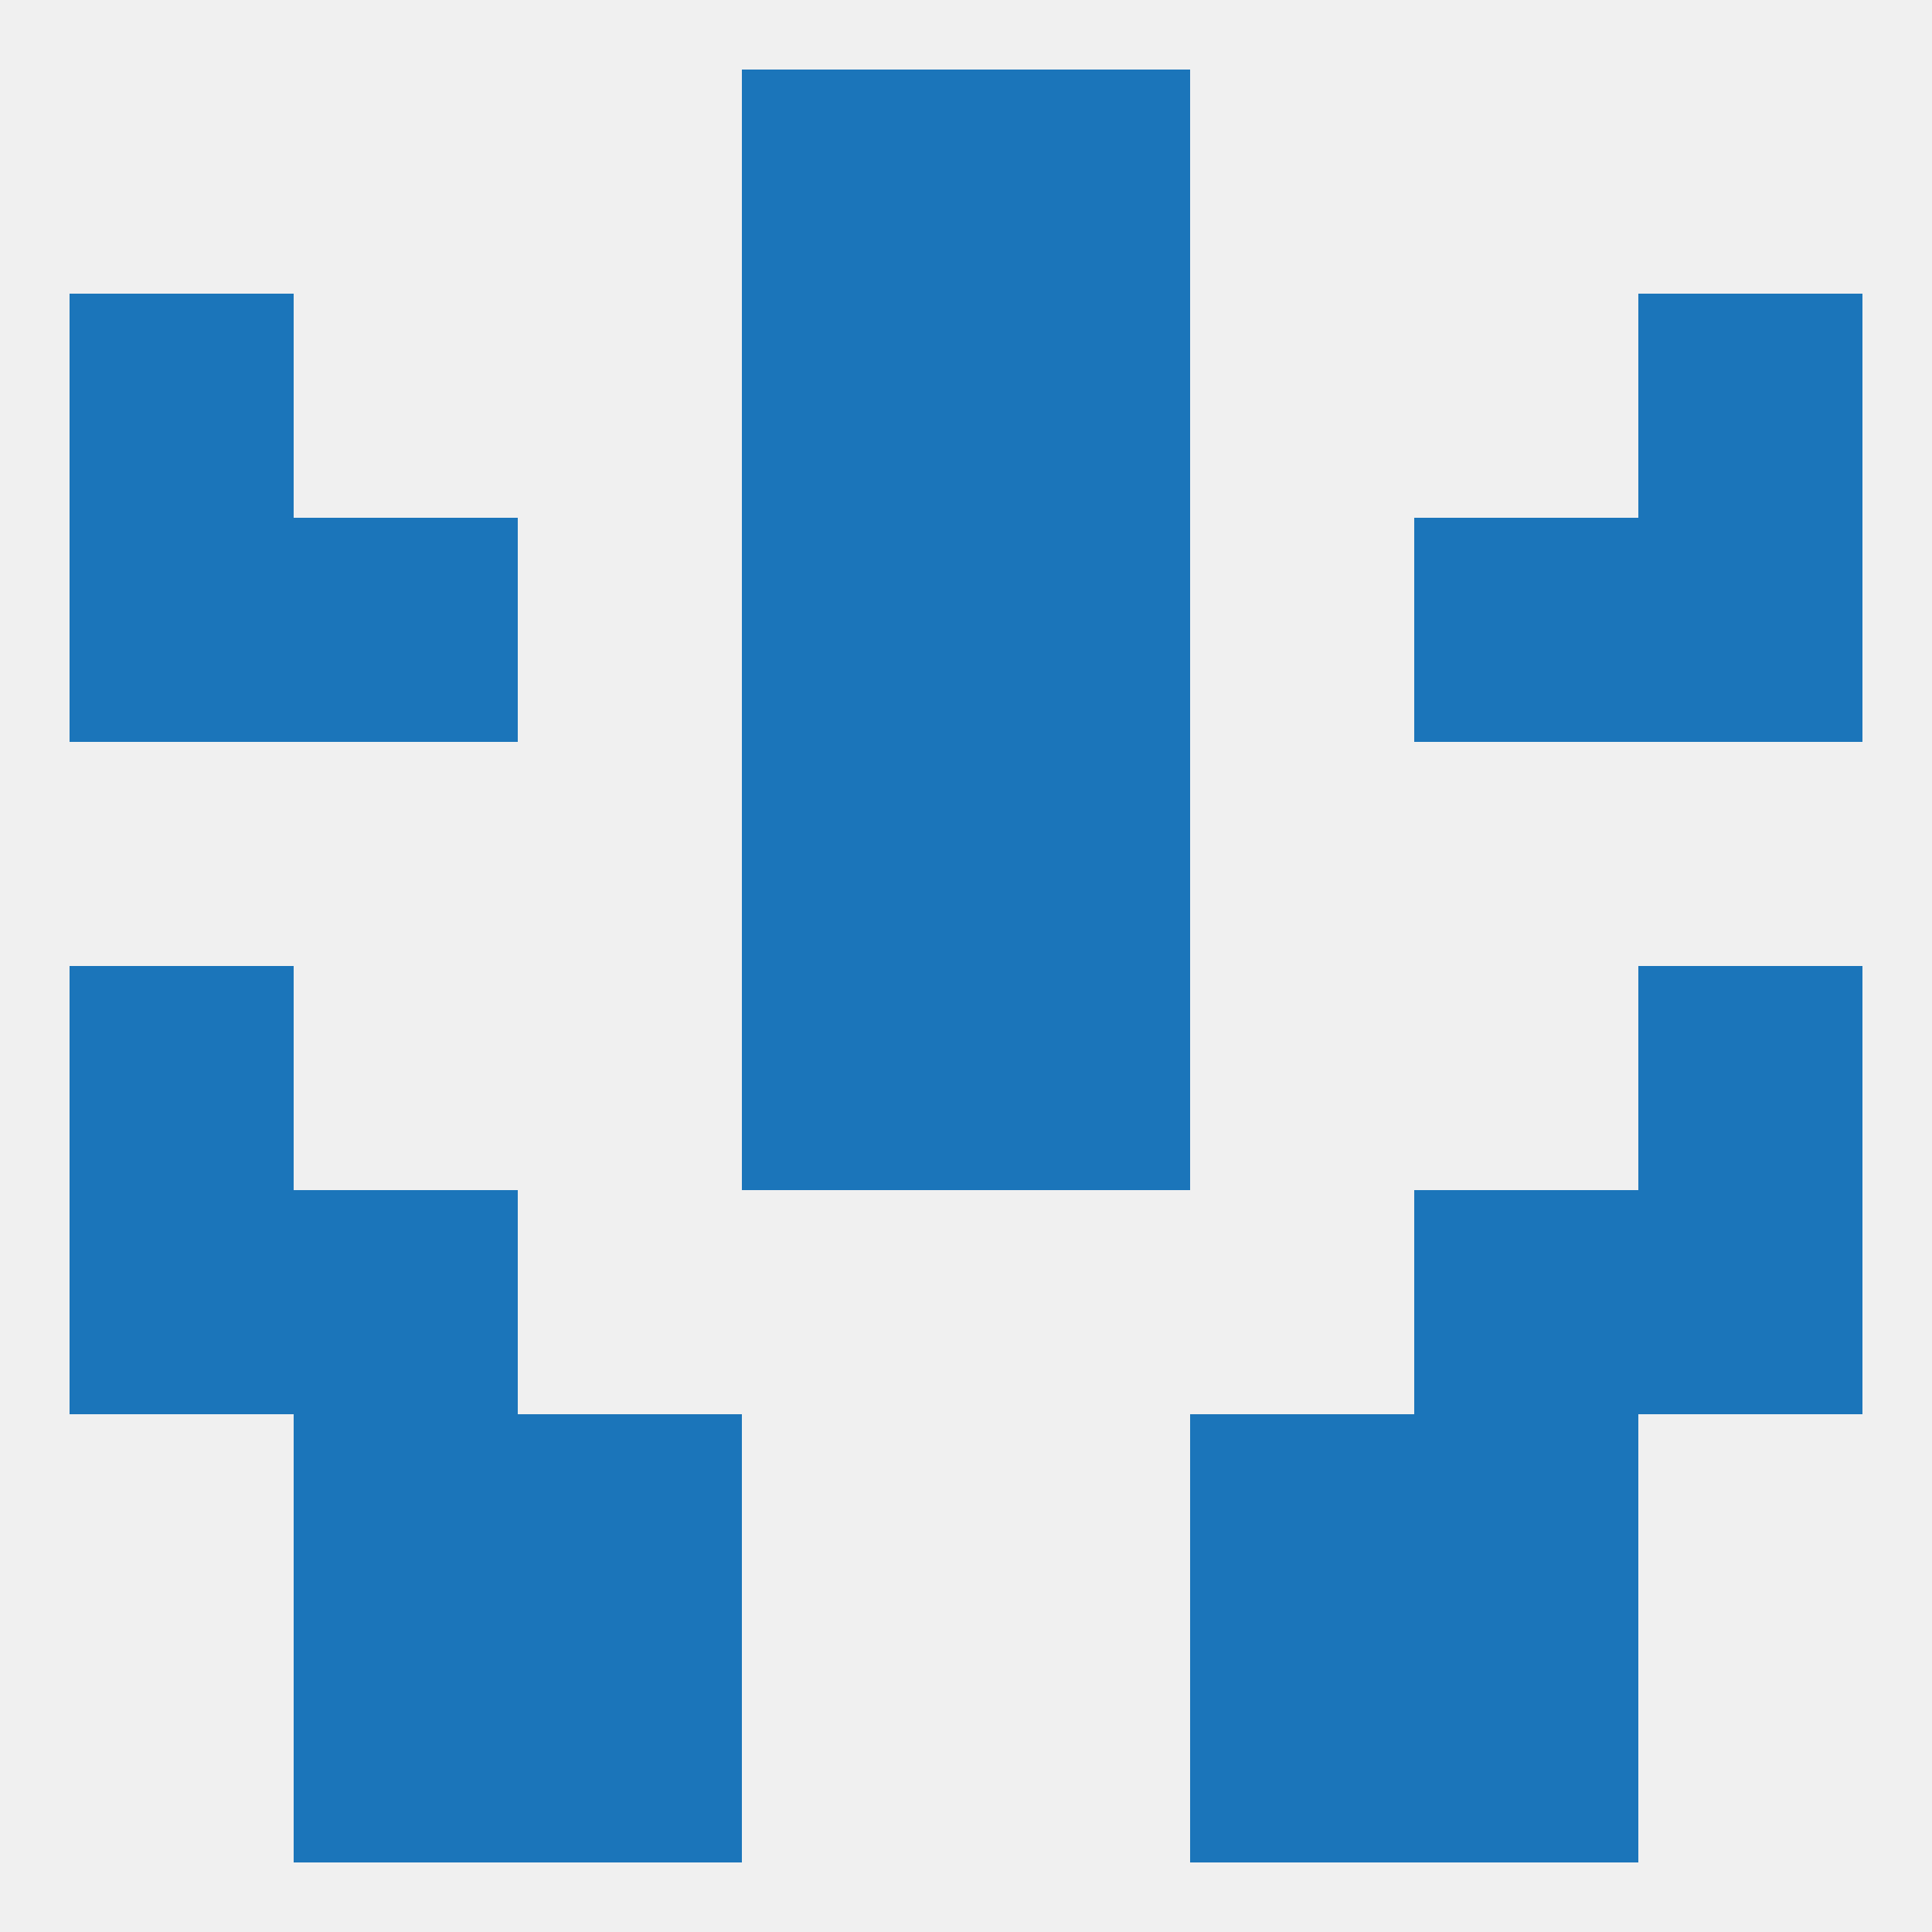
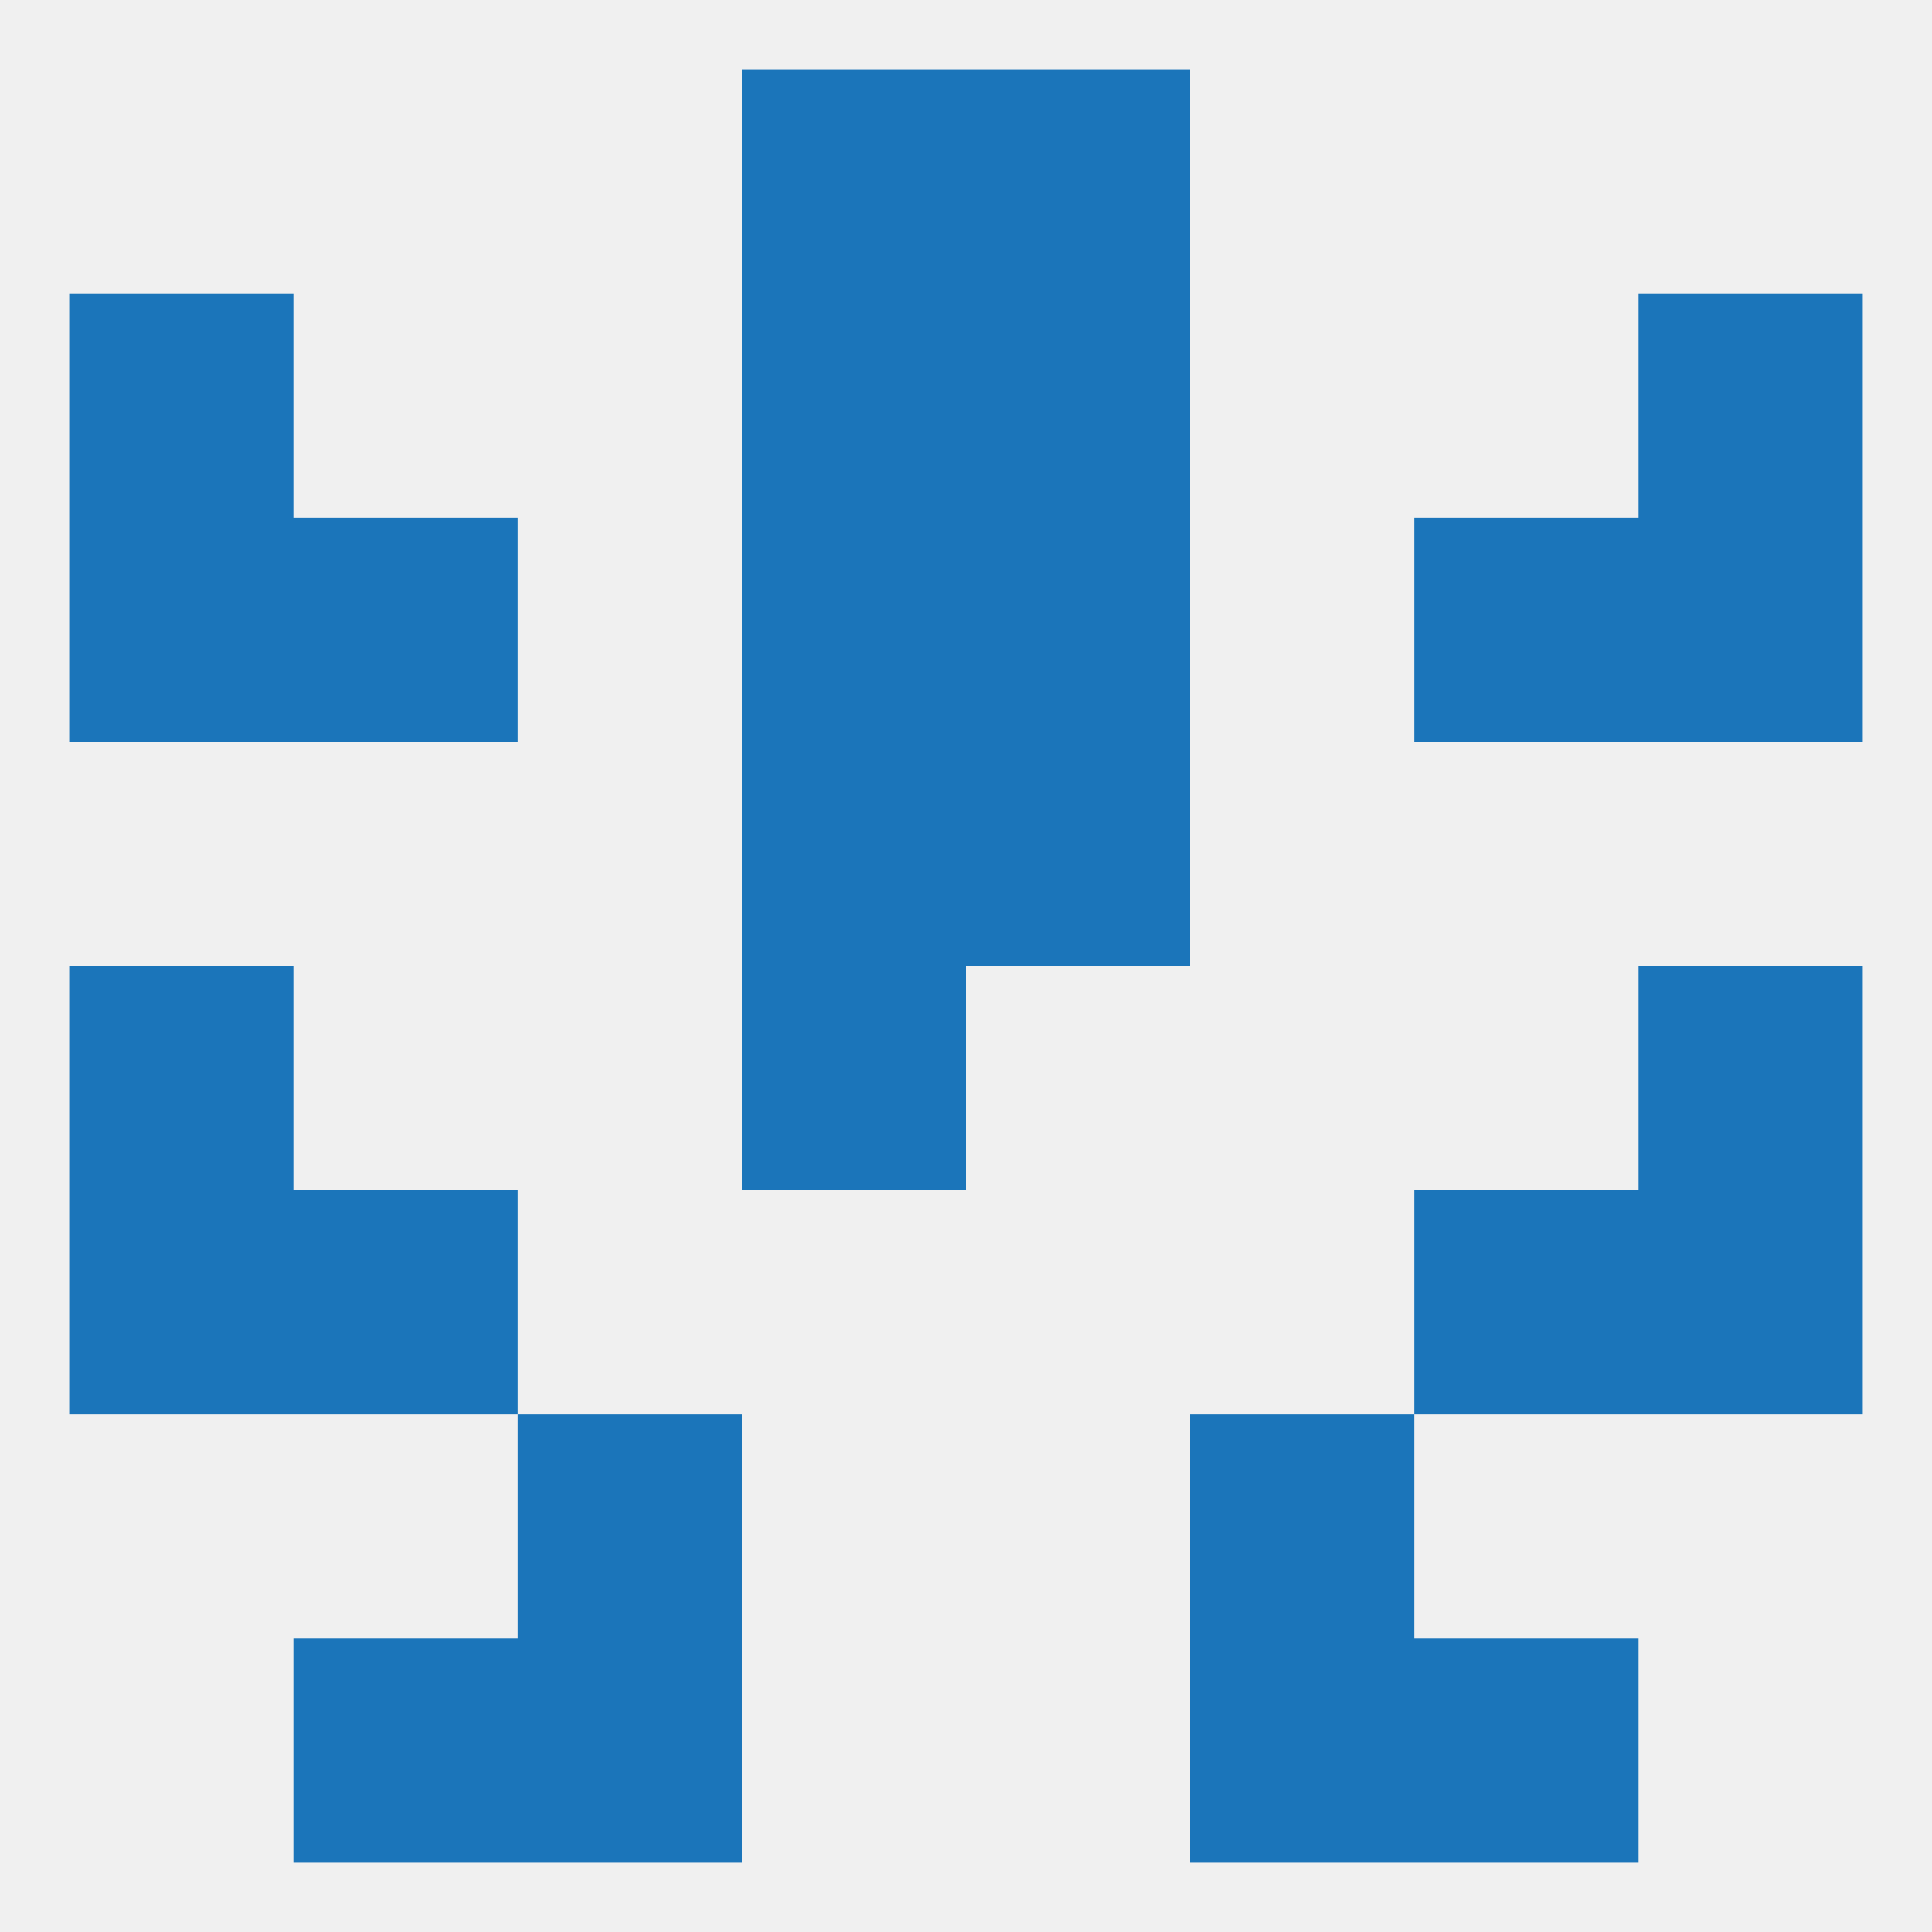
<svg xmlns="http://www.w3.org/2000/svg" version="1.1" baseprofile="full" width="250" height="250" viewBox="0 0 250 250">
  <rect width="100%" height="100%" fill="rgba(240,240,240,255)" />
  <rect x="38" y="212" width="29" height="29" fill="rgba(27,117,186,255)" />
  <rect x="183" y="212" width="29" height="29" fill="rgba(27,117,186,255)" />
  <rect x="67" y="212" width="29" height="29" fill="rgba(27,117,186,255)" />
  <rect x="154" y="212" width="29" height="29" fill="rgba(27,117,186,255)" />
-   <rect x="38" y="183" width="29" height="29" fill="rgba(27,117,186,255)" />
-   <rect x="183" y="183" width="29" height="29" fill="rgba(27,117,186,255)" />
  <rect x="67" y="183" width="29" height="29" fill="rgba(27,117,186,255)" />
  <rect x="154" y="183" width="29" height="29" fill="rgba(27,117,186,255)" />
  <rect x="212" y="154" width="29" height="29" fill="rgba(27,117,186,255)" />
  <rect x="38" y="154" width="29" height="29" fill="rgba(27,117,186,255)" />
  <rect x="183" y="154" width="29" height="29" fill="rgba(27,117,186,255)" />
  <rect x="9" y="154" width="29" height="29" fill="rgba(27,117,186,255)" />
  <rect x="9" y="125" width="29" height="29" fill="rgba(27,117,186,255)" />
  <rect x="212" y="125" width="29" height="29" fill="rgba(27,117,186,255)" />
  <rect x="96" y="125" width="29" height="29" fill="rgba(27,117,186,255)" />
-   <rect x="125" y="125" width="29" height="29" fill="rgba(27,117,186,255)" />
  <rect x="96" y="96" width="29" height="29" fill="rgba(27,117,186,255)" />
  <rect x="125" y="96" width="29" height="29" fill="rgba(27,117,186,255)" />
  <rect x="9" y="67" width="29" height="29" fill="rgba(27,117,186,255)" />
  <rect x="212" y="67" width="29" height="29" fill="rgba(27,117,186,255)" />
  <rect x="96" y="67" width="29" height="29" fill="rgba(27,117,186,255)" />
  <rect x="125" y="67" width="29" height="29" fill="rgba(27,117,186,255)" />
  <rect x="38" y="67" width="29" height="29" fill="rgba(27,117,186,255)" />
  <rect x="183" y="67" width="29" height="29" fill="rgba(27,117,186,255)" />
  <rect x="9" y="38" width="29" height="29" fill="rgba(27,117,186,255)" />
  <rect x="212" y="38" width="29" height="29" fill="rgba(27,117,186,255)" />
  <rect x="96" y="38" width="29" height="29" fill="rgba(27,117,186,255)" />
  <rect x="125" y="38" width="29" height="29" fill="rgba(27,117,186,255)" />
  <rect x="125" y="9" width="29" height="29" fill="rgba(27,117,186,255)" />
  <rect x="96" y="9" width="29" height="29" fill="rgba(27,117,186,255)" />
</svg>